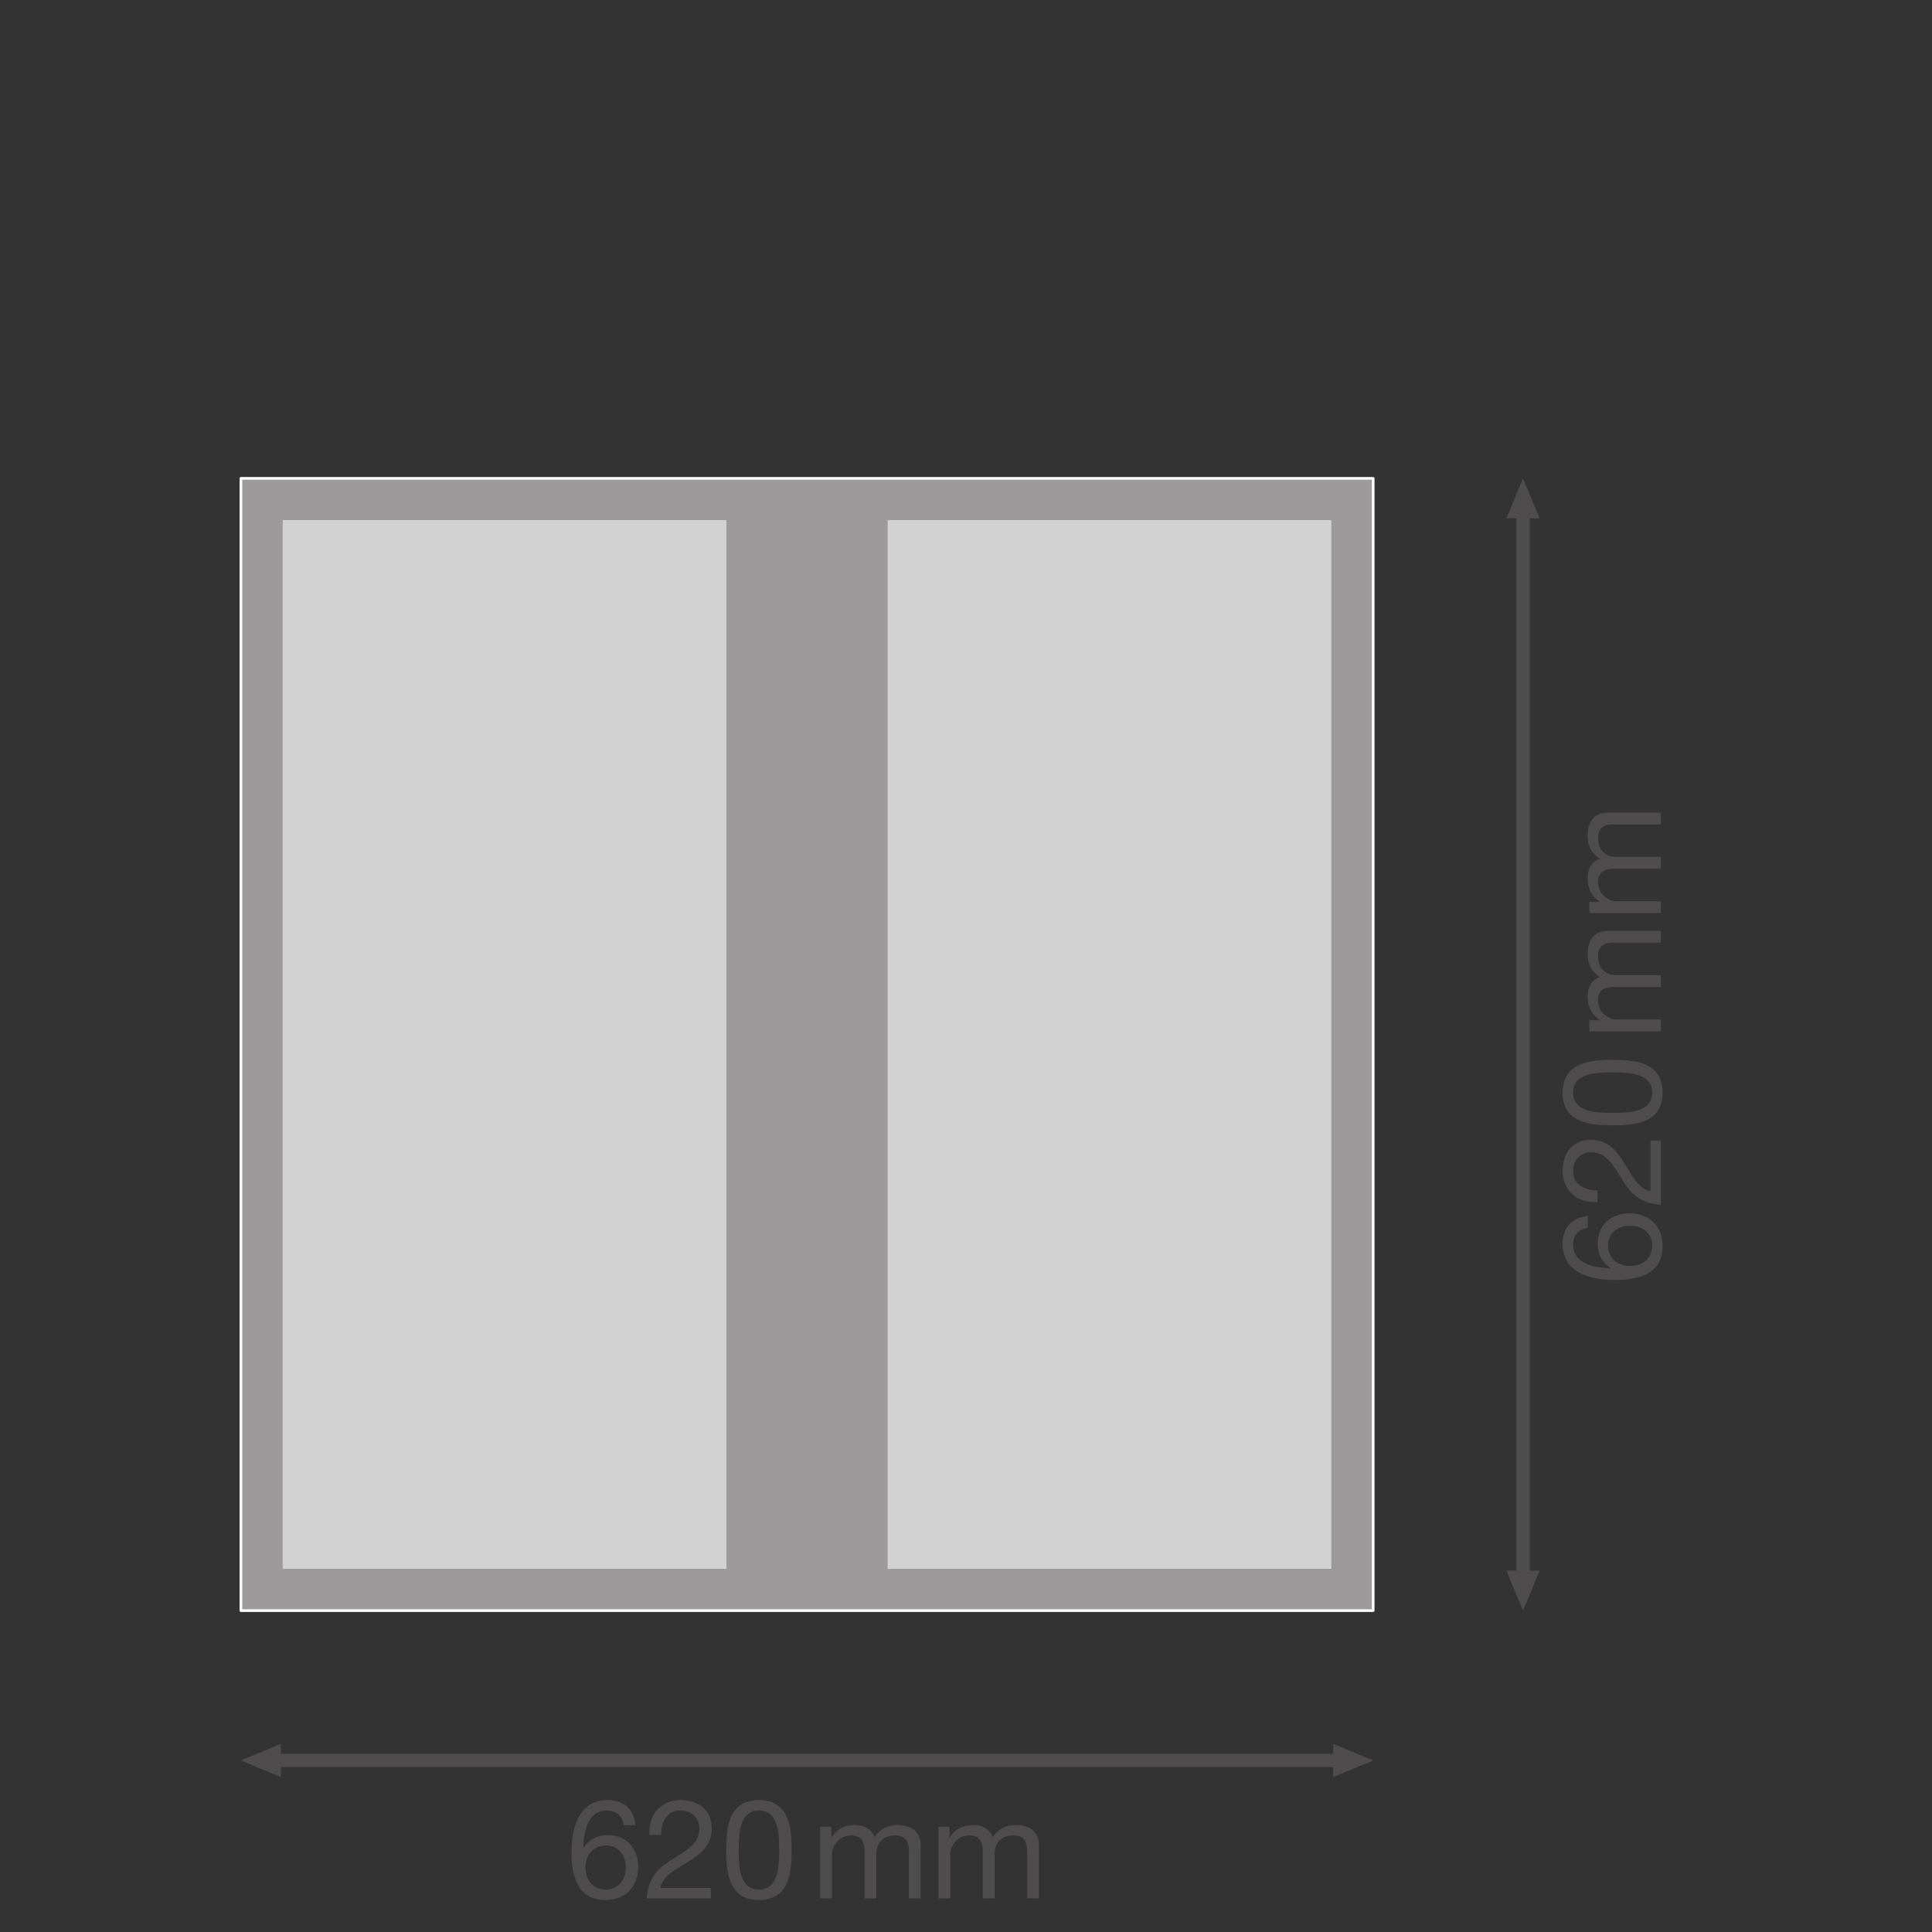
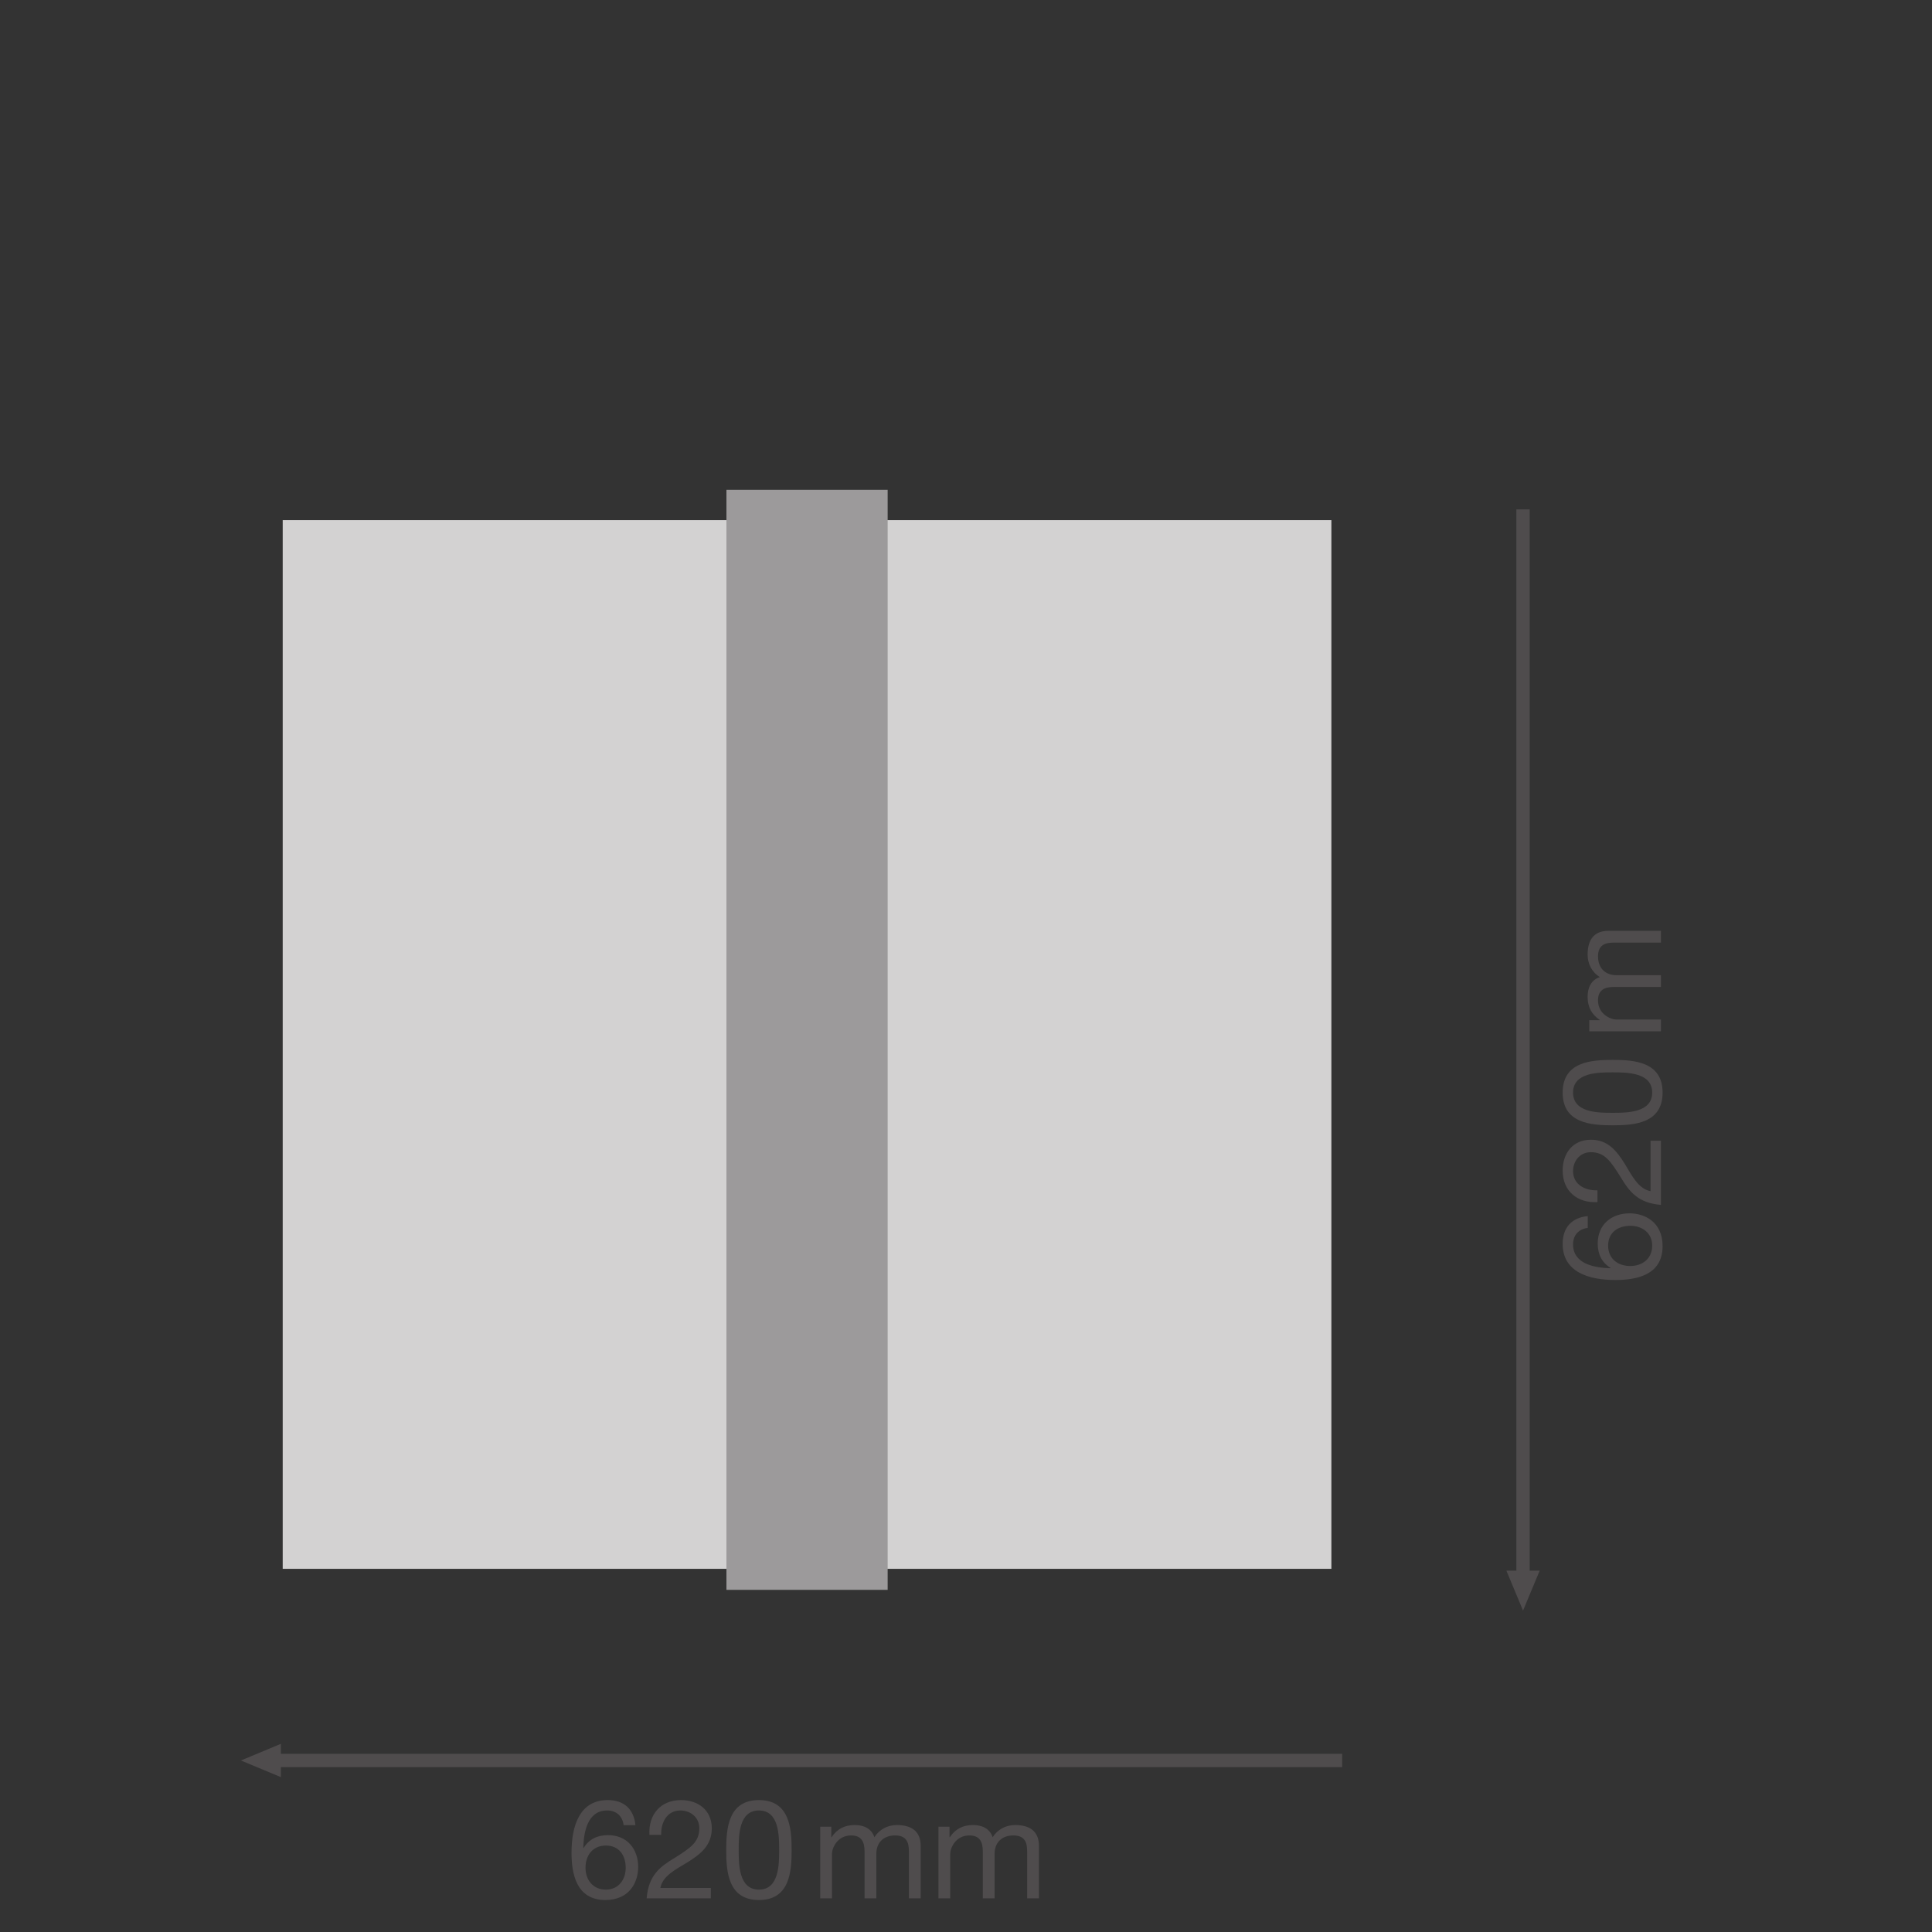
<svg xmlns="http://www.w3.org/2000/svg" version="1.1" id="svg2" xml:space="preserve" width="548.032" height="548.032" viewBox="0 0 548.032 548.032">
  <rect x="0" y="0" width="548.032" height="548.032" fill="#333333" stroke="none" />
  <defs id="defs6">
    <clipPath clipPathUnits="userSpaceOnUse" id="clipPath46">
      <path d="M 0,411.024 H 411.024 V 0 H 0 Z" id="path44" />
    </clipPath>
  </defs>
  <g id="g8" transform="matrix(1.333,0,0,-1.333,0,548.032)">
-     <path d="M 51.266,309.335 H 292.211 V 68.39 H 51.266 Z" style="fill:#9c9a9b;fill-opacity:1;fill-rule:nonzero;stroke:#ffffff;stroke-width:0.567;stroke-linecap:butt;stroke-linejoin:round;stroke-miterlimit:10;stroke-dasharray:none;stroke-opacity:1" id="path10" />
    <path d="M 60.16,300.441 H 283.317 V 77.284 H 60.16 Z" style="fill:#d3d2d2;fill-opacity:1;fill-rule:nonzero;stroke:none" id="path12" />
    <path d="m 154.586,306.901 h 34.305 V 72.805 h -34.305 z" style="fill:#9c9a9b;fill-opacity:1;fill-rule:nonzero;stroke:none" id="path14" />
    <g id="g16" transform="translate(327.642,76.894)">
      <path d="M 0,0 -3.541,-8.504 -7.084,0 Z" style="fill:#4f4c4d;fill-opacity:1;fill-rule:nonzero;stroke:none" id="path18" />
    </g>
    <g id="g20" transform="translate(327.642,300.831)">
-       <path d="M 0,0 -3.541,8.504 -7.084,0 Z" style="fill:#4f4c4d;fill-opacity:1;fill-rule:nonzero;stroke:none" id="path22" />
-     </g>
+       </g>
    <g id="g24" transform="translate(324.101,302.734)">
      <path d="M 0,0 V -227.744" style="fill:none;stroke:#4f4c4d;stroke-width:2.835;stroke-linecap:butt;stroke-linejoin:round;stroke-miterlimit:3.864;stroke-dasharray:none;stroke-opacity:1" id="path26" />
    </g>
    <g id="g28" transform="translate(59.77,32.959)">
      <path d="M 0,0 -8.504,3.541 0,7.084 Z" style="fill:#4f4c4d;fill-opacity:1;fill-rule:nonzero;stroke:none" id="path30" />
    </g>
    <g id="g32" transform="translate(283.707,32.959)">
-       <path d="M 0,0 8.504,3.541 0,7.084 Z" style="fill:#4f4c4d;fill-opacity:1;fill-rule:nonzero;stroke:none" id="path34" />
-     </g>
+       </g>
    <g id="g36" transform="translate(285.611,36.5)">
      <path d="M 0,0 H -227.744" style="fill:none;stroke:#4f4c4d;stroke-width:2.835;stroke-linecap:butt;stroke-linejoin:round;stroke-miterlimit:3.864;stroke-dasharray:none;stroke-opacity:1" id="path38" />
    </g>
    <g id="g40">
      <g id="g42" clip-path="url(#clipPath46)">
        <g id="g48" transform="translate(346.926,141.722)">
          <path d="m 0,0 c 2.595,0 4.659,1.593 4.659,4.336 0,2.714 -2.153,4.218 -4.63,4.218 -2.595,0 -4.748,-1.357 -4.748,-4.218 C -4.719,1.534 -2.625,0 0,0 m -9.055,8.111 c -1.887,-0.236 -3.127,-1.504 -3.127,-3.509 0,-4.248 4.72,-4.985 7.935,-5.074 l 0.059,0.059 c -1.917,1.18 -2.744,2.95 -2.744,5.221 0,4.011 2.92,6.4 6.785,6.4 3.066,0 7.018,-1.71 7.018,-6.99 0,-6.223 -5.691,-7.197 -10.057,-7.197 -5.751,0 -11.208,1.74 -11.208,7.698 0,3.451 1.917,5.575 5.339,5.9 z" style="fill:#4f4c4d;fill-opacity:1;fill-rule:nonzero;stroke:none" id="path50" />
        </g>
        <g id="g52" transform="translate(339.936,155.322)">
          <path d="m 0,0 c -4.247,-0.236 -7.403,2.3 -7.403,6.725 0,3.627 2.124,6.547 6.016,6.547 3.688,0 5.516,-2.477 7.168,-5.073 C 7.345,5.604 8.729,2.801 11.296,2.33 v 10.736 h 2.212 V -0.59 c -4.926,0.383 -6.783,2.92 -8.553,5.869 -2.212,3.539 -3.451,5.339 -6.371,5.339 -2.271,0 -3.775,-1.829 -3.775,-4.041 0,-2.92 2.684,-4.159 5.191,-4.071 z" style="fill:#4f4c4d;fill-opacity:1;fill-rule:nonzero;stroke:none" id="path54" />
        </g>
        <g id="g56" transform="translate(351.585,178.625)">
          <path d="m 0,0 c 0,4.276 -5.308,4.306 -8.435,4.306 -3.096,0 -8.406,-0.03 -8.406,-4.306 0,-4.277 5.31,-4.306 8.406,-4.306 C -5.308,-4.306 0,-4.277 0,0 m -19.053,0 c 0,6.547 6.047,6.96 10.648,6.96 4.601,0 10.617,-0.413 10.617,-6.96 0,-6.548 -6.016,-6.961 -10.617,-6.961 -4.601,0 -10.648,0.413 -10.648,6.961" style="fill:#4f4c4d;fill-opacity:1;fill-rule:nonzero;stroke:none" id="path58" />
        </g>
        <g id="g60" transform="translate(338.196,191.665)">
          <path d="m 0,0 v 2.36 h 2.241 v 0.058 c -1.74,1.151 -2.595,2.773 -2.595,4.926 0,1.888 0.708,3.569 2.595,4.189 -1.651,1.032 -2.595,2.801 -2.595,4.778 0,3.038 1.268,5.073 4.424,5.073 H 15.248 V 18.876 H 5.25 c -1.888,0 -3.392,-0.501 -3.392,-2.949 0,-2.448 1.534,-3.981 3.894,-3.981 h 9.496 V 9.438 H 5.25 c -1.976,0 -3.392,-0.619 -3.392,-2.86 0,-2.95 2.713,-4.071 3.894,-4.071 h 9.496 l 0,-2.507 z" style="fill:#4f4c4d;fill-opacity:1;fill-rule:nonzero;stroke:none" id="path62" />
        </g>
        <g id="g64" transform="translate(338.196,216.828)">
-           <path d="m 0,0 v 2.359 h 2.241 v 0.059 c -1.74,1.151 -2.595,2.773 -2.595,4.926 0,1.888 0.708,3.569 2.595,4.189 -1.651,1.032 -2.595,2.801 -2.595,4.778 0,3.037 1.268,5.073 4.424,5.073 H 15.248 V 18.876 H 5.25 c -1.888,0 -3.392,-0.501 -3.392,-2.949 0,-2.448 1.534,-3.981 3.894,-3.981 h 9.496 V 9.438 H 5.25 c -1.976,0 -3.392,-0.619 -3.392,-2.86 0,-2.95 2.713,-4.071 3.894,-4.071 h 9.496 l 0,-2.507 z" style="fill:#4f4c4d;fill-opacity:1;fill-rule:nonzero;stroke:none" id="path66" />
-         </g>
+           </g>
        <g id="g68" transform="translate(124.596,13.678)">
          <path d="m 0,0 c 0,-2.595 1.593,-4.659 4.336,-4.659 2.714,0 4.218,2.153 4.218,4.63 0,2.595 -1.357,4.748 -4.218,4.748 C 1.534,4.719 0,2.625 0,0 m 8.111,9.055 c -0.236,1.887 -1.504,3.127 -3.509,3.127 -4.248,0 -4.985,-4.72 -5.074,-7.935 l 0.059,-0.059 c 1.18,1.917 2.95,2.744 5.221,2.744 4.011,0 6.4,-2.92 6.4,-6.785 0,-3.066 -1.71,-7.018 -6.99,-7.018 -6.223,0 -7.197,5.691 -7.197,10.057 0,5.751 1.74,11.208 7.698,11.208 3.451,0 5.575,-1.917 5.9,-5.339 z" style="fill:#4f4c4d;fill-opacity:1;fill-rule:nonzero;stroke:none" id="path70" />
        </g>
        <g id="g72" transform="translate(138.196,20.668)">
          <path d="m 0,0 c -0.236,4.247 2.3,7.403 6.725,7.403 3.627,0 6.547,-2.124 6.547,-6.016 0,-3.688 -2.477,-5.516 -5.073,-7.168 C 5.604,-7.345 2.801,-8.729 2.33,-11.296 h 10.736 v -2.212 H -0.59 c 0.383,4.926 2.92,6.783 5.869,8.553 3.539,2.212 5.339,3.451 5.339,6.371 0,2.271 -1.829,3.775 -4.041,3.775 C 3.657,5.191 2.418,2.507 2.506,0 Z" style="fill:#4f4c4d;fill-opacity:1;fill-rule:nonzero;stroke:none" id="path74" />
        </g>
        <g id="g76" transform="translate(161.499,9.019)">
          <path d="m 0,0 c 4.276,0 4.306,5.308 4.306,8.435 0,3.096 -0.03,8.406 -4.306,8.406 -4.277,0 -4.306,-5.31 -4.306,-8.406 C -4.306,5.308 -4.277,0 0,0 m 0,19.053 c 6.547,0 6.96,-6.047 6.96,-10.648 C 6.96,3.804 6.547,-2.212 0,-2.212 c -6.548,0 -6.961,6.016 -6.961,10.617 0,4.601 0.413,10.648 6.961,10.648" style="fill:#4f4c4d;fill-opacity:1;fill-rule:nonzero;stroke:none" id="path78" />
        </g>
        <g id="g80" transform="translate(174.538,22.408)">
          <path d="m 0,0 h 2.36 v -2.241 h 0.058 c 1.151,1.74 2.773,2.595 4.926,2.595 1.888,0 3.569,-0.708 4.189,-2.595 1.032,1.651 2.801,2.595 4.778,2.595 3.038,0 5.073,-1.268 5.073,-4.424 v -11.178 h -2.508 v 9.998 c 0,1.888 -0.501,3.392 -2.949,3.392 -2.448,0 -3.981,-1.534 -3.981,-3.894 v -9.496 H 9.438 v 9.998 c 0,1.976 -0.619,3.392 -2.86,3.392 -2.95,0 -4.071,-2.713 -4.071,-3.894 v -9.496 H 0 Z" style="fill:#4f4c4d;fill-opacity:1;fill-rule:nonzero;stroke:none" id="path82" />
        </g>
        <g id="g84" transform="translate(199.702,22.408)">
          <path d="m 0,0 h 2.359 v -2.241 h 0.059 c 1.151,1.74 2.773,2.595 4.926,2.595 1.888,0 3.569,-0.708 4.189,-2.595 1.032,1.651 2.801,2.595 4.778,2.595 3.037,0 5.073,-1.268 5.073,-4.424 v -11.178 h -2.508 v 9.998 c 0,1.888 -0.501,3.392 -2.949,3.392 -2.448,0 -3.981,-1.534 -3.981,-3.894 v -9.496 H 9.438 v 9.998 c 0,1.976 -0.619,3.392 -2.86,3.392 -2.95,0 -4.071,-2.713 -4.071,-3.894 v -9.496 H 0 Z" style="fill:#4f4c4d;fill-opacity:1;fill-rule:nonzero;stroke:none" id="path86" />
        </g>
      </g>
    </g>
  </g>
</svg>